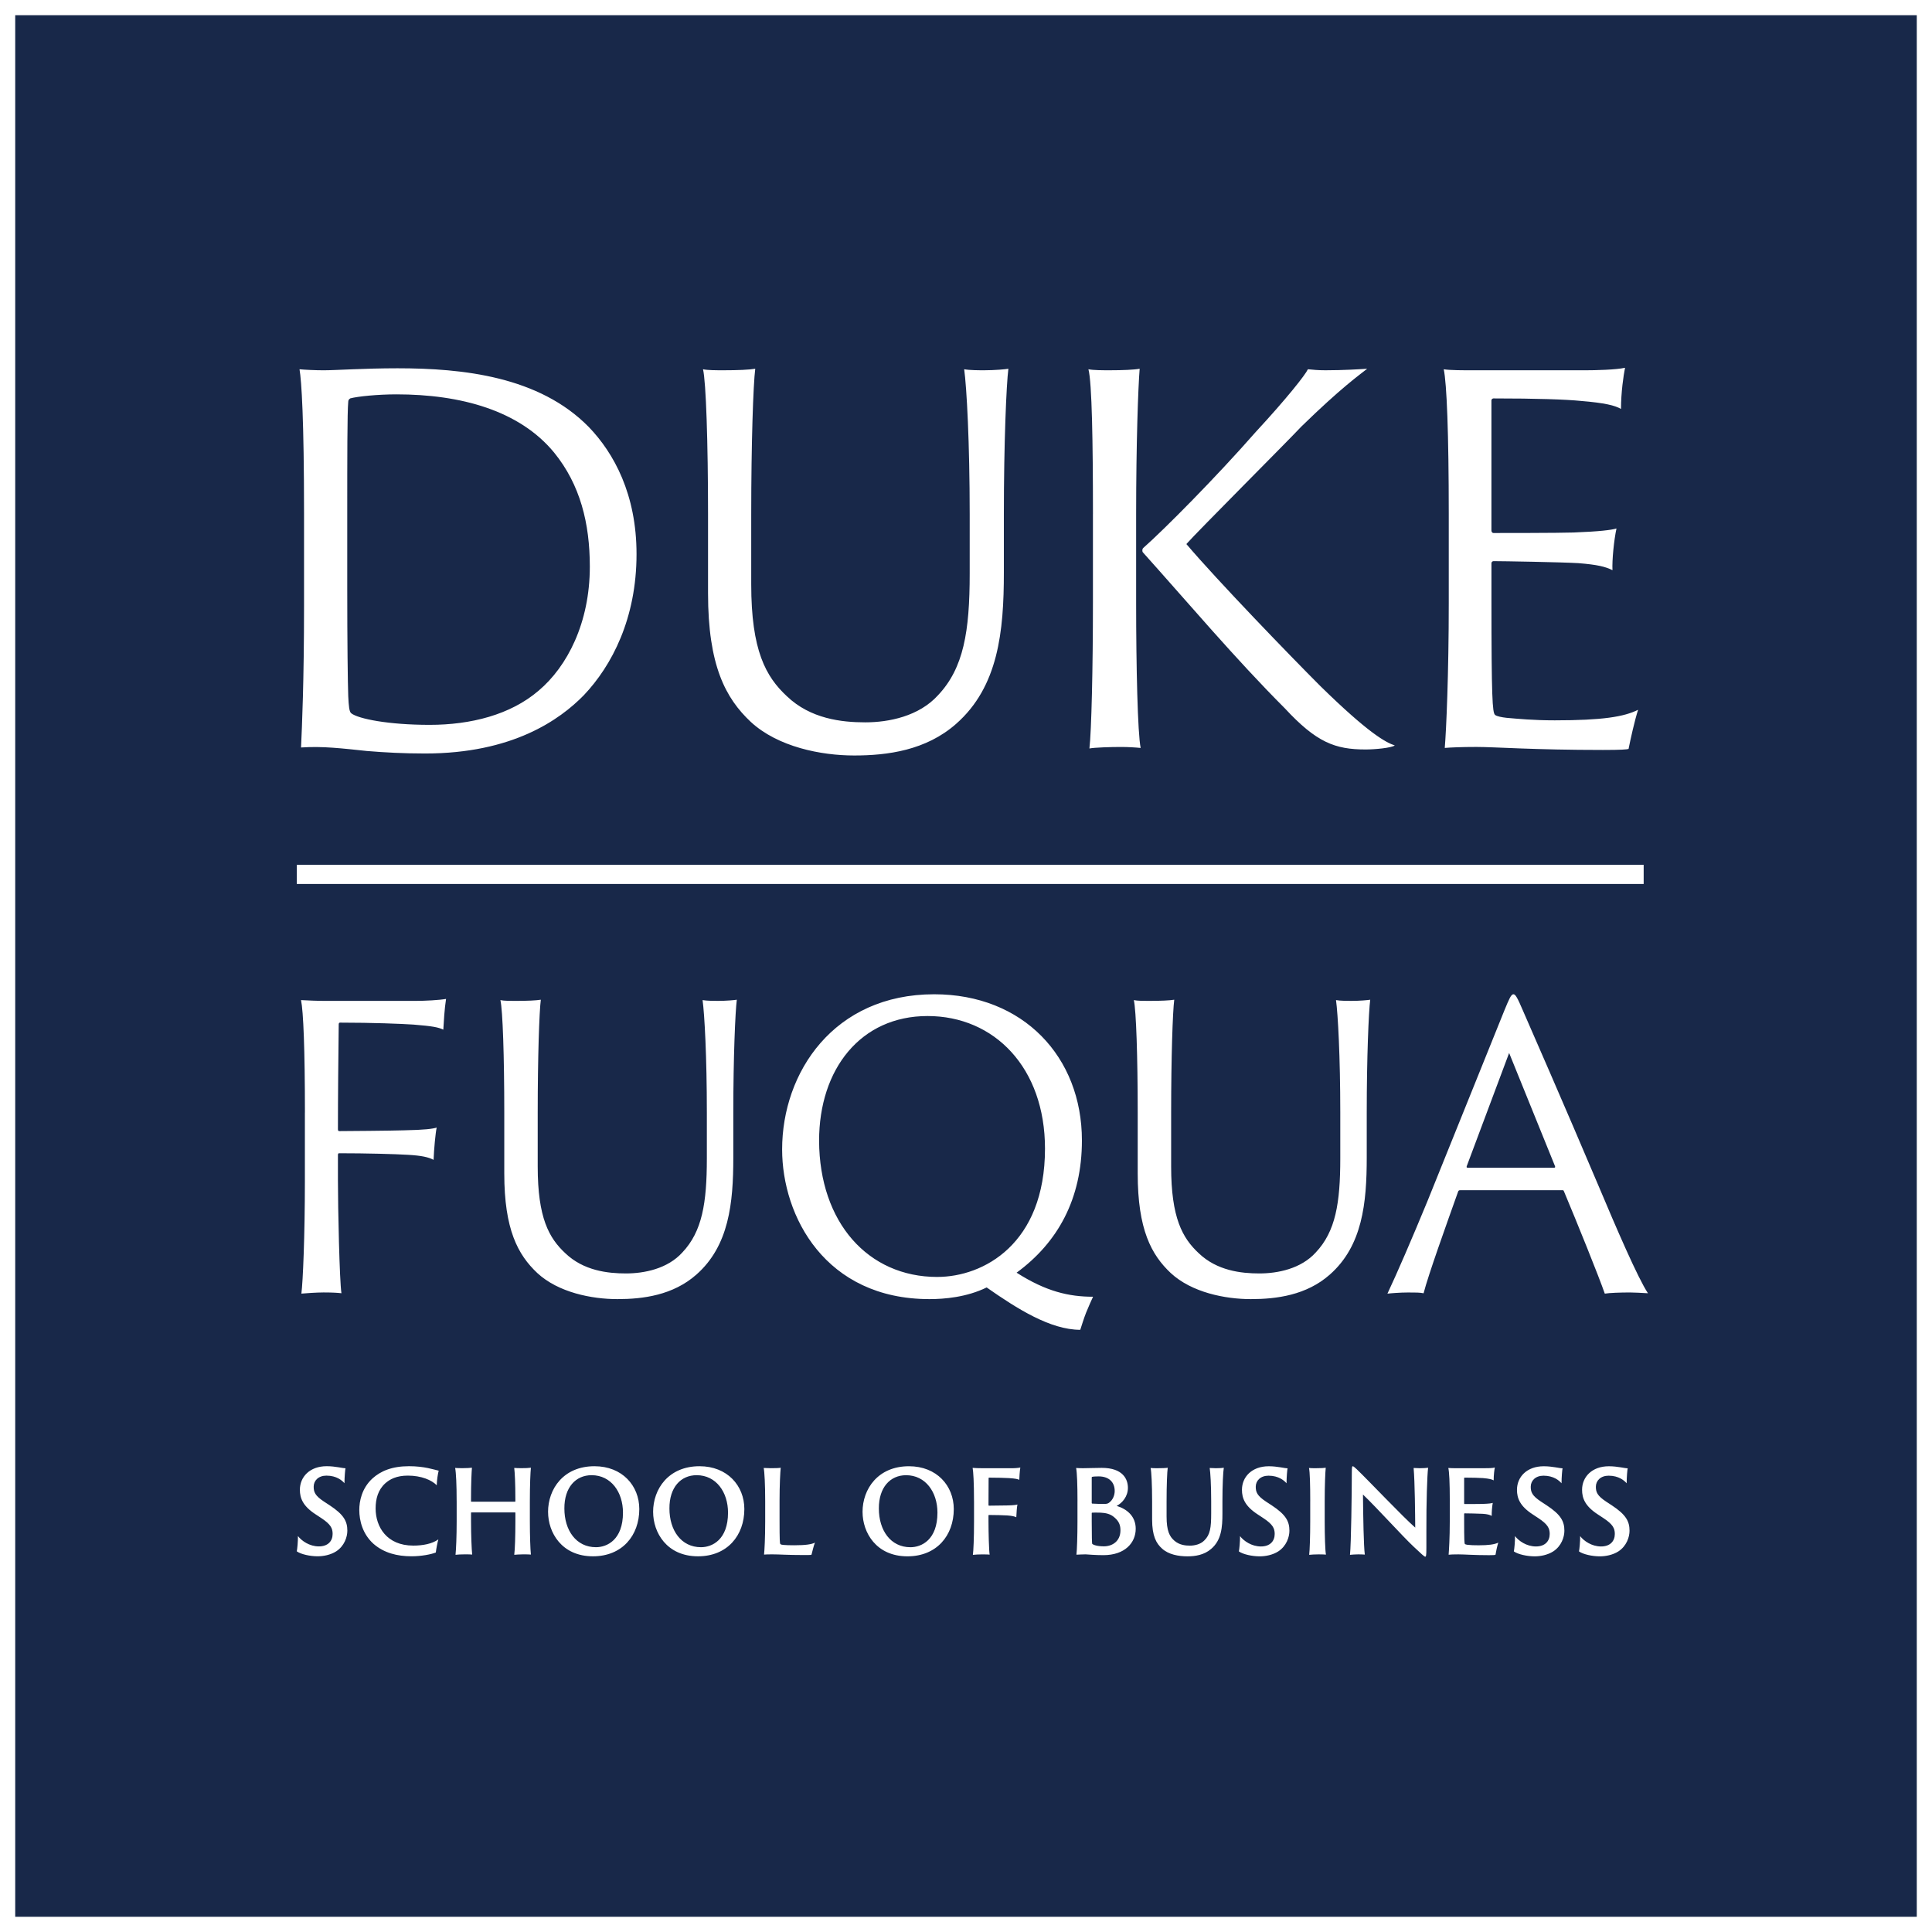
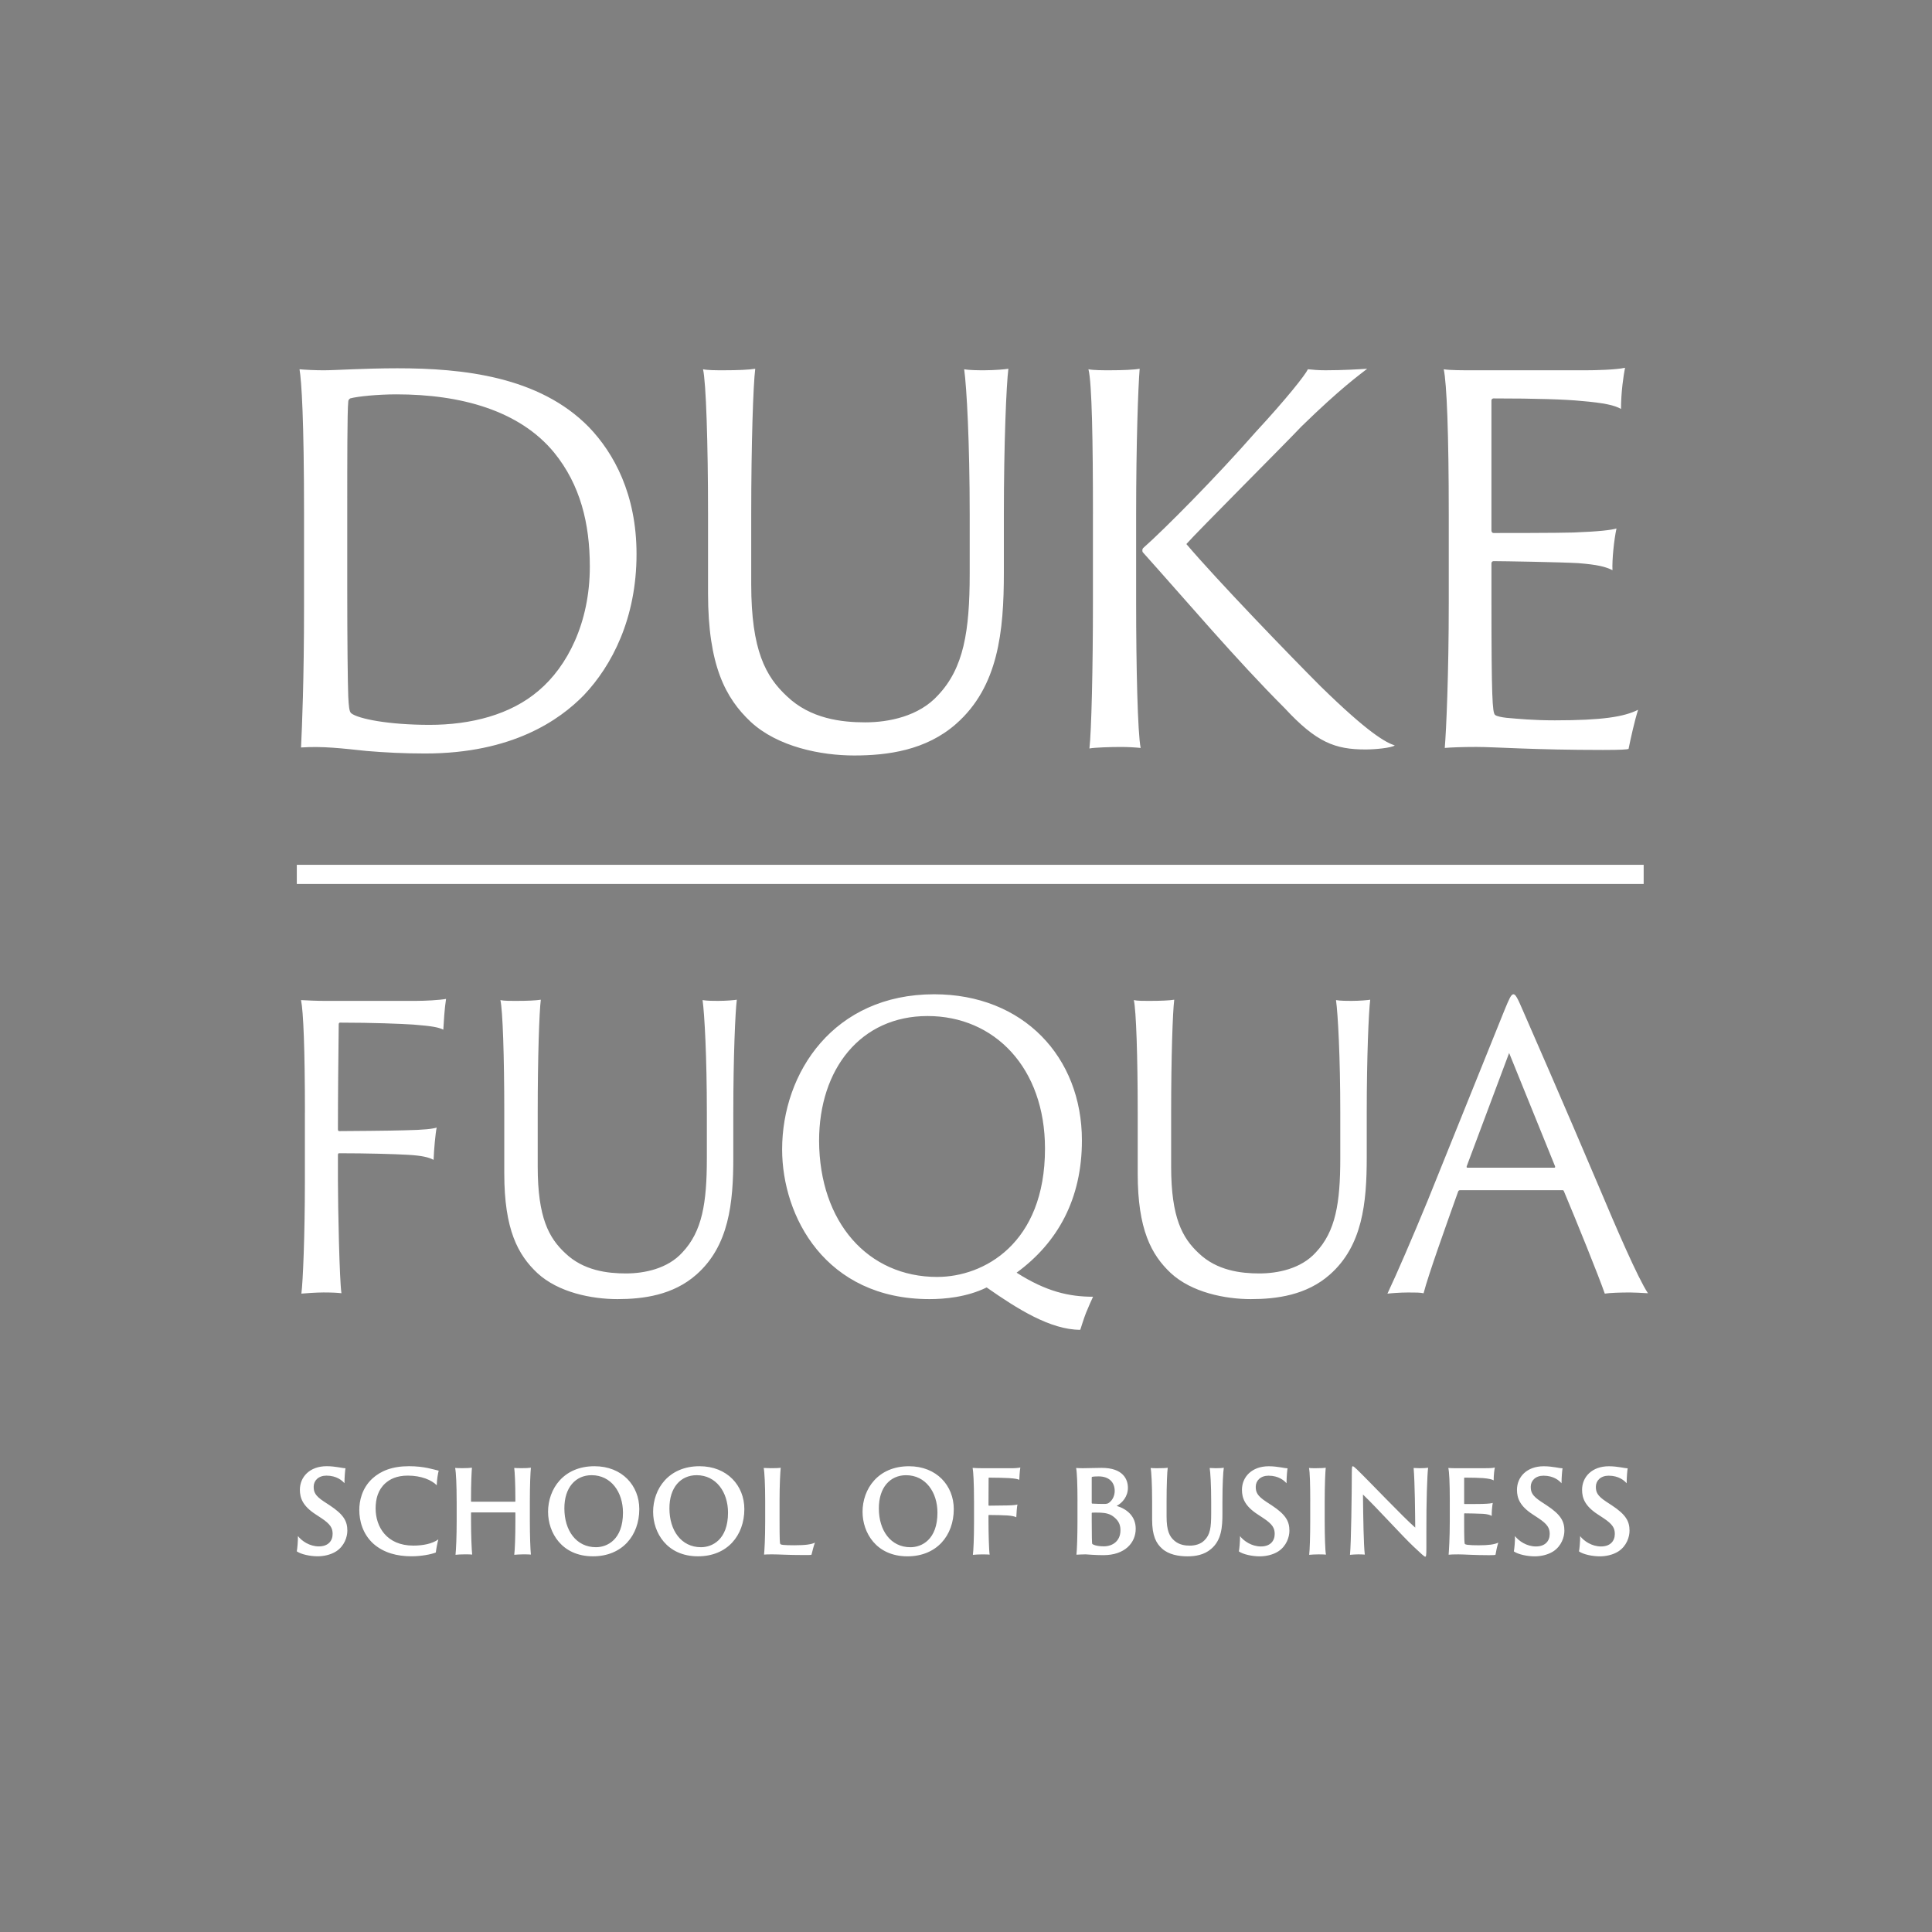
<svg xmlns="http://www.w3.org/2000/svg" width="1008" height="1008" viewBox="0 0 1008 1008" fill="none">
  <rect x="0" y="0" width="1008" height="1008" fill="#808080" stroke="none" />
  <g clip-path="url(#clip0_2439_1185)">
-     <path d="M3.968 3.969H1004.03V1004.03H3.968V3.969Z" fill="#182849" stroke="white" stroke-width="7.94" stroke-miterlimit="10" />
    <path d="M155.452 801.421C157.371 803.94 161.499 806.819 166.357 806.819C171.216 806.819 173.545 803.94 173.545 800.291C173.545 797.292 172.465 795.253 167.677 792.074L164.678 790.095C158.021 785.777 156.461 781.649 156.461 777.27C156.461 770.553 161.619 764.975 170.436 764.975C172.895 764.975 174.924 765.275 176.484 765.515C178.523 765.875 179.782 766.055 180.262 766.055C180.082 766.714 179.722 770.673 179.722 773.852C178.523 772.472 175.644 769.893 170.316 769.893C166.178 769.893 163.658 772.472 163.658 775.651C163.658 778.41 164.318 780.329 169.056 783.448L171.995 785.367C179.373 790.225 181.222 793.704 181.222 798.612C181.222 801.851 179.722 806.589 175.404 809.398C172.405 811.317 168.627 811.977 165.758 811.977C161.799 811.977 157.061 810.957 154.842 809.398C155.082 808.378 155.502 804 155.442 801.421H155.452ZM194.897 805.499C189.139 800.341 187.46 793.334 187.46 787.816C187.46 783.378 188.659 776.61 194.297 771.392C198.675 767.434 204.603 764.975 213.42 764.975C221.447 764.975 226.425 766.774 228.884 767.314C228.464 768.813 227.924 772.232 227.864 774.921C225.225 772.222 219.887 769.883 212.76 769.883C206.882 769.883 203.354 771.802 201.014 773.902C197.236 777.32 195.976 781.998 195.976 787.036C195.976 796.563 201.734 806.399 215.639 806.399C220.557 806.399 225.465 805.499 228.704 803.16C228.224 804.84 227.564 808.258 227.384 809.998C225.045 810.957 219.837 811.977 214.739 811.977C207.192 811.977 200.355 810.237 194.897 805.499ZM238.25 783.208C238.25 774.631 237.95 768.344 237.471 765.885C238.19 765.945 239.81 766.005 241.189 766.005C243.348 766.005 245.328 765.885 246.227 765.765C246.047 767.924 245.748 773.442 245.748 782.308V783.268C245.748 783.448 245.808 783.508 245.987 783.508H268.649C268.829 783.508 268.889 783.448 268.889 783.268V782.308C268.889 773.742 268.589 768.164 268.289 765.885C269.129 765.945 270.448 766.005 272.068 766.005C274.047 766.005 275.786 765.945 276.986 765.765C276.746 768.044 276.446 774.691 276.446 783.208V793.754C276.446 800.941 276.686 808.318 276.986 811.077C276.266 811.017 274.527 810.957 273.217 810.957C271.478 810.957 268.719 811.137 268.299 811.197C268.659 808.618 268.899 801.431 268.899 793.754V789.316C268.899 789.136 268.839 789.076 268.659 789.076H245.937C245.818 789.076 245.758 789.196 245.758 789.316V793.754C245.758 800.941 246.057 808.318 246.357 811.077C245.698 811.017 244.378 810.957 242.939 810.957C240.659 810.957 238.56 811.077 237.661 811.197C237.96 808.558 238.26 801.431 238.26 793.754V783.208H238.25ZM285.942 788.846C285.942 776.86 293.969 764.985 310.163 764.985C324.608 764.985 333.544 775.111 333.544 787.346C333.544 801.131 324.618 811.987 309.384 811.987C293.02 811.987 285.952 799.522 285.952 788.846H285.942ZM325.028 789.206C325.028 778.54 318.86 769.663 308.664 769.663C300.327 769.663 294.399 776.081 294.459 787.046C294.459 798.432 300.577 807.239 310.943 807.239C316.761 807.239 325.028 803.34 325.028 789.196V789.206ZM340.752 788.846C340.752 776.86 348.779 764.985 364.973 764.985C379.417 764.985 388.354 775.111 388.354 787.346C388.354 801.131 379.427 811.987 364.193 811.987C347.829 811.987 340.762 799.522 340.762 788.846H340.752ZM379.837 789.206C379.837 778.54 373.669 769.663 363.473 769.663C355.136 769.663 349.209 776.081 349.269 787.046C349.269 798.432 355.386 807.239 365.752 807.239C371.57 807.239 379.837 803.34 379.837 789.196V789.206ZM399.23 783.218C399.23 774.641 398.87 767.814 398.45 765.895C399.11 765.955 401.029 766.015 402.229 766.015C404.448 766.015 406.607 765.955 407.327 765.775C407.087 768.114 406.727 774.641 406.727 782.918V793.104C406.727 803.89 406.847 805.329 407.147 805.569C407.387 805.869 407.986 805.989 408.706 806.049C409.966 806.169 411.885 806.229 414.404 806.229C420.272 806.229 423.461 805.749 425.19 804.849C424.53 806.349 423.75 809.888 423.391 811.147C423.091 811.327 422.191 811.327 419.312 811.327C410.495 811.327 406.967 810.967 402.768 810.967C400.669 810.967 399.47 811.027 398.63 811.087C398.87 808.928 399.23 802.52 399.23 793.764V783.218ZM450.021 788.856C450.021 776.87 458.048 764.995 474.241 764.995C488.686 764.995 497.623 775.121 497.623 787.356C497.623 801.141 488.696 811.997 473.462 811.997C457.098 811.997 450.031 799.532 450.031 788.856H450.021ZM489.106 789.216C489.106 778.55 482.938 769.673 472.742 769.673C464.405 769.673 458.477 776.091 458.537 787.056C458.537 798.442 464.655 807.249 475.021 807.249C480.839 807.249 489.106 803.35 489.106 789.206V789.216ZM508.179 783.228C508.179 773.392 507.819 767.764 507.459 765.845C508.598 765.965 510.698 766.025 512.437 766.025H526.882C528.981 766.085 531.32 765.905 532.339 765.665C531.98 767.884 531.86 770.823 531.8 772.082C530.84 771.662 529.88 771.422 526.462 771.183C524.482 771.063 519.924 770.943 516.036 770.943C515.916 770.943 515.796 771.003 515.796 771.183C515.796 775.671 515.736 780.709 515.736 785.207C515.736 785.447 515.796 785.567 515.976 785.567C517.115 785.567 523.403 785.507 525.382 785.447C529.041 785.387 530.12 785.147 530.84 784.967C530.6 785.807 530.3 789.635 530.24 791.625C529.341 791.145 527.961 790.845 525.502 790.665C523.583 790.545 519.204 790.425 515.916 790.425C515.796 790.425 515.736 790.545 515.736 790.785V793.784C515.736 799.422 515.976 809.128 516.336 811.107C515.796 811.047 514.776 810.987 512.437 810.987C510.938 810.987 508.359 811.107 507.589 811.227C507.889 809.188 508.189 802.53 508.189 793.784V783.238L508.179 783.228ZM562.168 783.228C562.168 774.651 561.928 768.184 561.449 765.905C562.348 765.965 563.788 766.025 564.987 766.025C567.986 766.025 571.105 765.845 574.814 765.845C585.909 765.845 588.478 771.782 588.478 776.271C588.478 780.759 585.539 784.178 582.601 785.677C588.298 787.416 592.547 791.315 592.547 797.602C592.547 804.919 586.909 811.387 575.703 811.387C571.445 811.387 567.616 811.027 566.417 810.967C565.037 810.967 562.698 811.087 561.618 811.147C561.918 808.568 562.158 801.441 562.158 793.764V783.218L562.168 783.228ZM569.595 784.128C569.595 784.307 569.655 784.427 569.835 784.487C570.975 784.607 575.053 784.667 575.823 784.667C577.023 784.667 577.862 784.607 578.582 784.068C580.681 782.568 581.581 780.049 581.581 777.9C581.581 773.462 578.762 770.283 573.134 770.283C571.335 770.283 570.075 770.403 569.775 770.523C569.655 770.583 569.595 770.703 569.595 770.883V784.128ZM581.401 791.675C579.422 789.875 576.903 789.336 574.214 789.216C572.654 789.156 570.255 789.156 569.775 789.216C569.655 789.276 569.595 789.336 569.595 789.455V793.714C569.595 801.261 569.715 805.279 569.835 805.459C570.315 805.999 572.354 806.779 575.953 806.779C580.391 806.779 584.58 804.08 584.58 798.442C584.58 796.283 584.16 793.944 581.401 791.665V791.675ZM603.733 766.025C606.192 766.025 608.171 765.965 609.25 765.785C608.951 767.884 608.651 774.711 608.651 783.228V791.195C608.651 798.632 610.15 801.681 612.789 803.9C615.368 806.119 618.547 806.419 620.826 806.419C623.105 806.419 626.284 805.819 628.323 803.72C631.382 800.781 631.922 797.063 631.922 789.635V783.228C631.922 774.651 631.502 768.184 631.142 765.905C631.922 765.965 633.481 766.025 634.381 766.025C636.3 766.025 638.04 765.905 638.509 765.785C638.15 767.884 637.79 774.711 637.79 783.228V789.705C637.79 796.723 637.31 803.61 631.852 808.168C628.253 811.287 623.585 812.007 619.567 812.007C614.828 812.007 609.67 811.047 606.322 807.988C603.263 805.289 601.104 801.391 601.104 792.764V783.238C601.104 774.661 600.744 767.774 600.324 765.915C601.104 765.975 602.483 766.035 603.743 766.035L603.733 766.025ZM646.966 801.451C648.886 803.97 653.014 806.849 657.872 806.849C662.73 806.849 665.059 803.97 665.059 800.321C665.059 797.322 663.98 795.283 659.192 792.104L656.193 790.125C649.535 785.807 647.976 781.678 647.976 777.3C647.976 770.583 653.134 765.005 661.951 765.005C664.41 765.005 666.439 765.305 667.998 765.545C670.038 765.905 671.297 766.085 671.777 766.085C671.597 766.744 671.237 770.703 671.237 773.882C670.038 772.502 667.159 769.923 661.831 769.923C657.692 769.923 655.173 772.502 655.173 775.681C655.173 778.44 655.833 780.359 660.571 783.478L663.51 785.397C670.887 790.255 672.737 793.734 672.737 798.642C672.737 801.881 671.237 806.619 666.919 809.428C663.92 811.347 660.141 812.007 657.272 812.007C653.314 812.007 648.576 810.987 646.367 809.428C646.606 808.408 647.026 804.03 646.966 801.451ZM683.602 783.228C683.602 774.651 683.423 767.824 682.943 765.905C683.603 766.025 685.342 766.025 686.541 766.025C689.18 766.025 691.1 765.905 691.689 765.785C691.45 768.064 691.15 774.711 691.15 783.228V793.774C691.15 800.961 691.39 809.298 691.809 811.097C691.15 811.037 689.65 810.977 688.091 810.977C686.291 810.977 683.832 811.097 683.053 811.217C683.353 808.818 683.592 801.451 683.592 793.774V783.228H683.602ZM708.533 810.977C707.813 810.977 704.874 811.097 704.335 811.217C704.934 805.759 705.294 778.85 705.294 768.364C705.294 765.245 705.474 765.005 705.834 765.005C706.074 765.005 706.614 765.365 707.873 766.564C714.461 772.912 732.084 791.555 738.382 797.013C738.322 790.295 738.202 773.452 737.542 765.905C738.142 765.965 739.761 766.025 740.781 766.025C742.4 766.025 744.619 765.905 745.099 765.785C744.619 769.503 744.14 784.068 744.2 798.632V807.439C744.2 811.697 744.02 812.177 743.6 812.177C743.12 812.177 741.681 810.857 737.552 806.959C731.494 801.261 718.849 787.176 711.112 779.749C711.232 791.795 711.472 806.419 712.072 811.097C710.932 810.977 709.673 810.977 708.533 810.977ZM756.415 783.228C756.415 773.392 756.115 767.704 755.635 765.905C756.655 766.025 758.694 766.025 760.374 766.025H774.398C776.078 766.025 778.777 766.025 779.906 765.665C779.666 766.864 779.306 769.503 779.306 772.372C778.407 771.832 777.027 771.472 773.728 771.173C771.749 771.053 768.031 770.933 764.142 770.933C764.082 770.933 763.902 770.993 763.902 771.113V784.417C763.902 784.597 764.022 784.717 764.142 784.717C765.282 784.717 771.389 784.717 773.369 784.657C776.907 784.537 778.107 784.357 778.827 784.118C778.467 786.037 778.227 789.276 778.287 790.895C777.267 790.355 776.188 789.995 773.669 789.815C771.689 789.695 765.522 789.575 764.142 789.575C764.022 789.575 763.902 789.695 763.902 789.815V793.114C763.902 803.72 764.022 805.339 764.322 805.579C764.502 805.759 765.162 805.939 765.701 805.999C767.321 806.179 768.94 806.239 771.459 806.239C776.607 806.239 779.666 805.819 781.705 804.86C781.106 806.779 780.506 809.598 780.266 811.157C780.026 811.337 779.246 811.397 776.907 811.397C768.82 811.397 764.142 810.977 760.903 810.977C758.504 810.977 756.645 811.037 755.805 811.157C755.985 808.938 756.405 802.52 756.405 793.774V783.228H756.415ZM790.452 801.451C792.371 803.97 796.5 806.849 801.358 806.849C806.216 806.849 808.545 803.97 808.545 800.321C808.545 797.322 807.466 795.283 802.678 792.104L799.679 790.125C793.021 785.807 791.462 781.678 791.462 777.3C791.462 770.583 796.62 765.005 805.427 765.005C807.886 765.005 809.915 765.305 811.474 765.545C813.514 765.905 814.773 766.085 815.253 766.085C815.073 766.744 814.713 770.703 814.713 773.882C813.513 772.502 810.635 769.923 805.307 769.923C801.168 769.923 798.649 772.502 798.649 775.681C798.649 778.44 799.309 780.359 804.047 783.478L806.976 785.397C814.353 790.255 816.202 793.734 816.202 798.642C816.202 801.881 814.703 806.619 810.385 809.428C807.386 811.347 803.607 812.007 800.738 812.007C796.78 812.007 792.042 810.987 789.832 809.428C790.072 808.408 790.492 804.03 790.432 801.451H790.452ZM824.419 801.451C826.339 803.97 830.467 806.849 835.325 806.849C840.183 806.849 842.513 803.97 842.513 800.321C842.513 797.322 841.433 795.283 836.645 792.104L833.646 790.125C826.988 785.807 825.429 781.678 825.429 777.3C825.429 770.583 830.587 765.005 839.404 765.005C841.863 765.005 843.892 765.305 845.451 765.545C847.491 765.905 848.75 766.085 849.23 766.085C849.05 766.744 848.69 770.703 848.69 773.882C847.491 772.502 844.612 769.923 839.284 769.923C835.145 769.923 832.626 772.502 832.626 775.681C832.626 778.44 833.286 780.359 838.024 783.478L840.953 785.397C848.33 790.255 850.19 793.734 850.19 798.642C850.19 801.881 848.69 806.619 844.372 809.428C841.373 811.347 837.594 812.007 834.726 812.007C830.767 812.007 826.029 810.987 823.82 809.428C824.06 808.408 824.479 804.03 824.419 801.451ZM761.813 620.991C761.203 620.991 761.003 621.191 760.793 621.6C754.506 639.254 745.179 665.214 742.74 674.75C740.711 674.34 738.882 674.34 734.633 674.34C730.385 674.34 725.507 674.75 723.877 674.95C728.945 664.194 736.653 646.351 744.769 626.668L784.944 527.057C787.383 521.169 788.393 518.74 789.613 518.74C790.622 518.74 791.642 520.36 794.481 527.057C796.71 532.125 816.592 577.567 834.036 618.752C843.172 640.453 854.528 666.833 859.806 674.74C856.157 674.54 852.699 674.33 850.47 674.33C845.401 674.33 839.714 674.53 837.284 674.94C834.036 665.603 822.88 638.014 815.983 621.58C815.783 621.171 815.783 620.971 815.173 620.971H761.823L761.813 620.991ZM810.905 609.225C811.304 609.225 811.514 609.025 811.304 608.416L787.373 549.378L765.262 608.416C765.062 609.025 765.262 609.225 765.662 609.225H810.905ZM599.874 522.199C605.552 522.199 610.22 521.999 612.649 521.589C611.84 527.877 611.03 551.618 611.03 580.416V608.615C611.03 635.395 616.918 645.941 625.434 653.858C634.971 662.984 647.546 664.404 657.082 664.404C666.619 664.404 678.794 661.975 686.491 653.448C696.837 642.492 699.277 627.688 699.277 604.357V580.416C699.277 551.408 698.057 529.096 697.047 521.789C699.277 522.199 703.135 522.199 705.164 522.199C709.423 522.199 713.891 521.789 714.901 521.589C714.091 527.877 713.081 551.618 713.081 580.416V603.947C713.081 627.678 710.852 649.999 693.809 665.014C681.633 675.769 666.009 677.799 652.624 677.799C639.239 677.799 621.786 674.35 610.83 664.204C600.694 654.668 593.586 641.483 593.586 612.274V580.426C593.586 551.418 592.777 526.867 591.557 521.799C593.377 522.209 596.835 522.209 599.874 522.209V522.199ZM570.285 676.559C557.77 676.559 545.804 673.86 530.4 664.004C551.922 648.27 564.477 625.459 564.477 595.031C564.477 551.418 533.849 518.75 487.386 518.75C435.046 518.75 408.066 559.524 408.066 599.699C408.066 634.595 430.588 677.799 484.957 677.799C492.664 677.799 504.36 676.829 514.776 671.711C530.59 682.767 547.954 693.813 563.618 693.813C563.978 692.743 565.507 687.745 566.657 684.866C567.776 682.067 569.725 677.739 570.285 676.559ZM489.016 666.233C452.909 666.233 427.549 637.834 427.349 595.231C427.349 557.705 449.061 530.106 483.948 530.106C518.835 530.106 545.215 557.085 545.215 599.279C545.215 648.98 513.157 666.223 489.016 666.223V666.233ZM269.379 522.199C275.066 522.199 279.725 521.999 282.164 521.589C281.354 527.877 280.544 551.618 280.544 580.416V608.615C280.544 635.395 286.422 645.941 294.949 653.858C304.475 662.984 317.061 664.404 326.597 664.404C336.133 664.404 348.309 661.975 356.016 653.448C366.362 642.492 368.791 627.688 368.791 604.357V580.416C368.791 551.408 367.582 529.096 366.562 521.789C368.791 522.199 372.65 522.199 374.679 522.199C378.947 522.199 383.406 521.789 384.425 521.589C383.616 527.877 382.596 551.618 382.596 580.416V603.947C382.596 627.678 380.367 649.999 363.323 665.014C351.148 675.769 335.534 677.799 322.139 677.799C308.744 677.799 291.31 674.35 280.345 664.204C270.198 654.668 263.101 641.483 263.101 612.274V580.426C263.101 551.418 262.291 526.867 261.072 521.799C262.901 522.209 266.35 522.209 269.389 522.209L269.379 522.199ZM159.09 580.416C159.09 547.549 158.281 527.667 157.061 521.789C160.51 521.989 165.378 522.199 169.426 522.199H216.898C221.976 522.199 229.274 521.789 232.722 521.179C231.913 526.247 231.503 533.554 231.293 537.203C228.664 535.984 225.825 535.374 215.679 534.564C209.391 534.154 194.777 533.545 177.333 533.545C177.133 533.545 176.724 533.744 176.724 534.354C176.524 552.007 176.314 571.48 176.314 589.123C176.314 589.933 176.514 590.143 177.123 590.143C179.762 590.143 204.923 589.943 210.591 589.733C221.757 589.533 225.815 588.923 227.834 588.313C227.225 590.952 226.415 599.679 226.215 605.147C223.576 603.727 219.927 602.918 212.83 602.508C205.933 602.098 191.118 601.698 176.923 601.698C176.514 601.698 176.314 601.898 176.314 602.718V615.903C176.314 629.897 177.123 668.242 178.143 674.73C176.314 674.53 173.885 674.32 168.807 674.32C165.358 674.32 159.27 674.73 157.241 674.93C158.051 668.842 159.07 644.702 159.07 616.103V580.396L159.09 580.416ZM857.567 451.206H154.852V461.202H857.567V451.206ZM570.235 268.127C570.235 230.912 569.715 199.474 567.876 192.656C570.235 193.186 575.733 193.186 578.882 193.186C585.689 193.186 591.717 192.926 594.606 192.397C593.816 202.093 592.767 231.181 592.767 268.387V314.509C592.767 347.786 593.556 382.643 595.126 390.24C592.767 389.98 588.578 389.72 584.91 389.72C579.672 389.72 571.025 389.98 568.396 390.51C569.445 381.603 570.225 348.586 570.225 314.519V268.137L570.235 268.127ZM596.175 288.04C595.916 287.52 595.916 286.47 596.435 285.94C607.441 276.244 634.701 248.735 655.133 225.414C671.377 207.861 681.073 195.545 682.383 192.656C685.002 192.916 687.621 193.186 691.56 193.186C700.986 193.186 709.113 192.656 713.311 192.397C709.383 195.545 699.946 202.093 678.984 222.535C671.117 230.922 624.485 277.564 618.977 283.851C635.221 302.984 673.476 342.548 688.941 358.012C714.091 382.643 723.008 387.361 727.716 388.93C725.887 390.24 717.24 391.03 712.522 391.03C696.538 391.03 686.841 387.361 670.328 369.538C644.647 343.858 619.227 313.72 596.165 288.04H596.175ZM377.528 193.186C384.865 193.186 390.893 192.926 394.042 192.397C392.992 200.523 391.942 231.181 391.942 268.387V304.813C391.942 339.4 399.54 353.024 410.545 363.25C422.861 375.046 439.105 376.875 451.42 376.875C463.735 376.875 479.459 373.726 489.416 362.721C502.781 348.566 505.929 329.444 505.929 299.305V268.387C505.929 230.912 504.36 202.093 503.051 192.656C505.929 193.186 510.918 193.186 513.537 193.186C519.034 193.186 524.802 192.656 526.112 192.397C525.062 200.523 523.753 231.181 523.753 268.387V298.785C523.753 329.443 520.874 358.272 498.852 377.655C483.128 391.539 462.956 394.168 445.662 394.168C428.369 394.168 405.827 389.71 391.683 376.615C378.577 364.3 369.411 347.267 369.411 309.531V268.387C369.411 230.912 368.361 199.204 366.792 192.656C369.151 193.186 373.609 193.186 377.538 193.186H377.528ZM158.63 267.867C158.63 218.866 157.321 198.694 156.271 192.666C158.89 192.926 164.658 193.196 168.847 193.196C175.134 193.196 190.079 192.147 207.372 192.147C241.439 192.147 281.264 196.345 307.214 222.805C320.319 236.429 332.105 257.921 332.105 289.099C332.105 322.636 319.26 347.277 304.595 362.731C292.02 375.576 267.389 393.129 221.787 393.129C210.781 393.129 200.824 392.609 191.388 391.819C178.813 390.51 168.327 389.2 157.061 389.99C157.581 378.984 158.63 355.134 158.63 316.099V267.877V267.867ZM181.172 306.912C181.172 334.691 181.432 356.173 181.692 363.25C181.952 368.488 182.211 371.377 183.271 372.157C186.94 375.036 202.664 378.185 224.146 378.185C245.628 378.185 266.33 372.947 281.004 360.362C295.939 347.786 307.734 324.985 307.734 295.637C307.734 273.095 302.756 252.923 289.131 236.15C271.048 214.138 240.39 205.751 206.852 205.751C197.156 205.751 186.67 206.801 182.741 207.851C181.952 208.37 181.692 208.9 181.692 209.68C181.172 214.658 181.172 240.078 181.172 267.068V306.902V306.912ZM755.875 268.387C755.875 225.944 754.826 200.004 753.256 192.666C756.405 193.196 763.472 193.196 768.71 193.196H826.879C832.376 193.196 843.122 192.936 847.841 191.887C847.051 195.815 845.741 204.722 845.741 213.368C842.593 211.539 837.355 210.22 824.779 209.18C816.922 208.39 801.718 207.871 779.186 207.871C778.926 207.871 778.137 208.13 778.137 208.92V276.784C778.137 277.574 778.657 278.093 779.186 278.093C782.595 278.093 813.514 278.093 820.851 277.833C834.476 277.314 840.763 276.524 843.382 275.734C842.073 281.762 841.023 292.238 841.293 297.486C837.624 295.657 833.436 294.607 823.48 293.817C814.573 293.287 783.915 292.768 779.196 292.768C778.677 292.768 778.147 293.287 778.147 293.817V312.68C778.147 364.3 778.667 371.637 779.986 372.947C780.776 373.736 783.655 374.256 786.014 374.516C792.042 375.036 799.899 375.826 811.164 375.826C836.055 375.826 847.321 373.996 854.658 370.318C852.819 376.085 850.729 385.522 849.68 390.76C848.63 391.02 846.271 391.28 836.315 391.28C799.899 391.28 780.246 389.71 770.29 389.71C762.693 389.71 756.665 389.97 753.786 390.23C754.576 381.064 755.875 351.455 755.875 314.509V268.397V268.387Z" fill="white" />
  </g>
  <defs>
    <clipPath id="clip0_2439_1185">
      <rect width="1008" height="1008" fill="white" />
    </clipPath>
  </defs>
</svg>